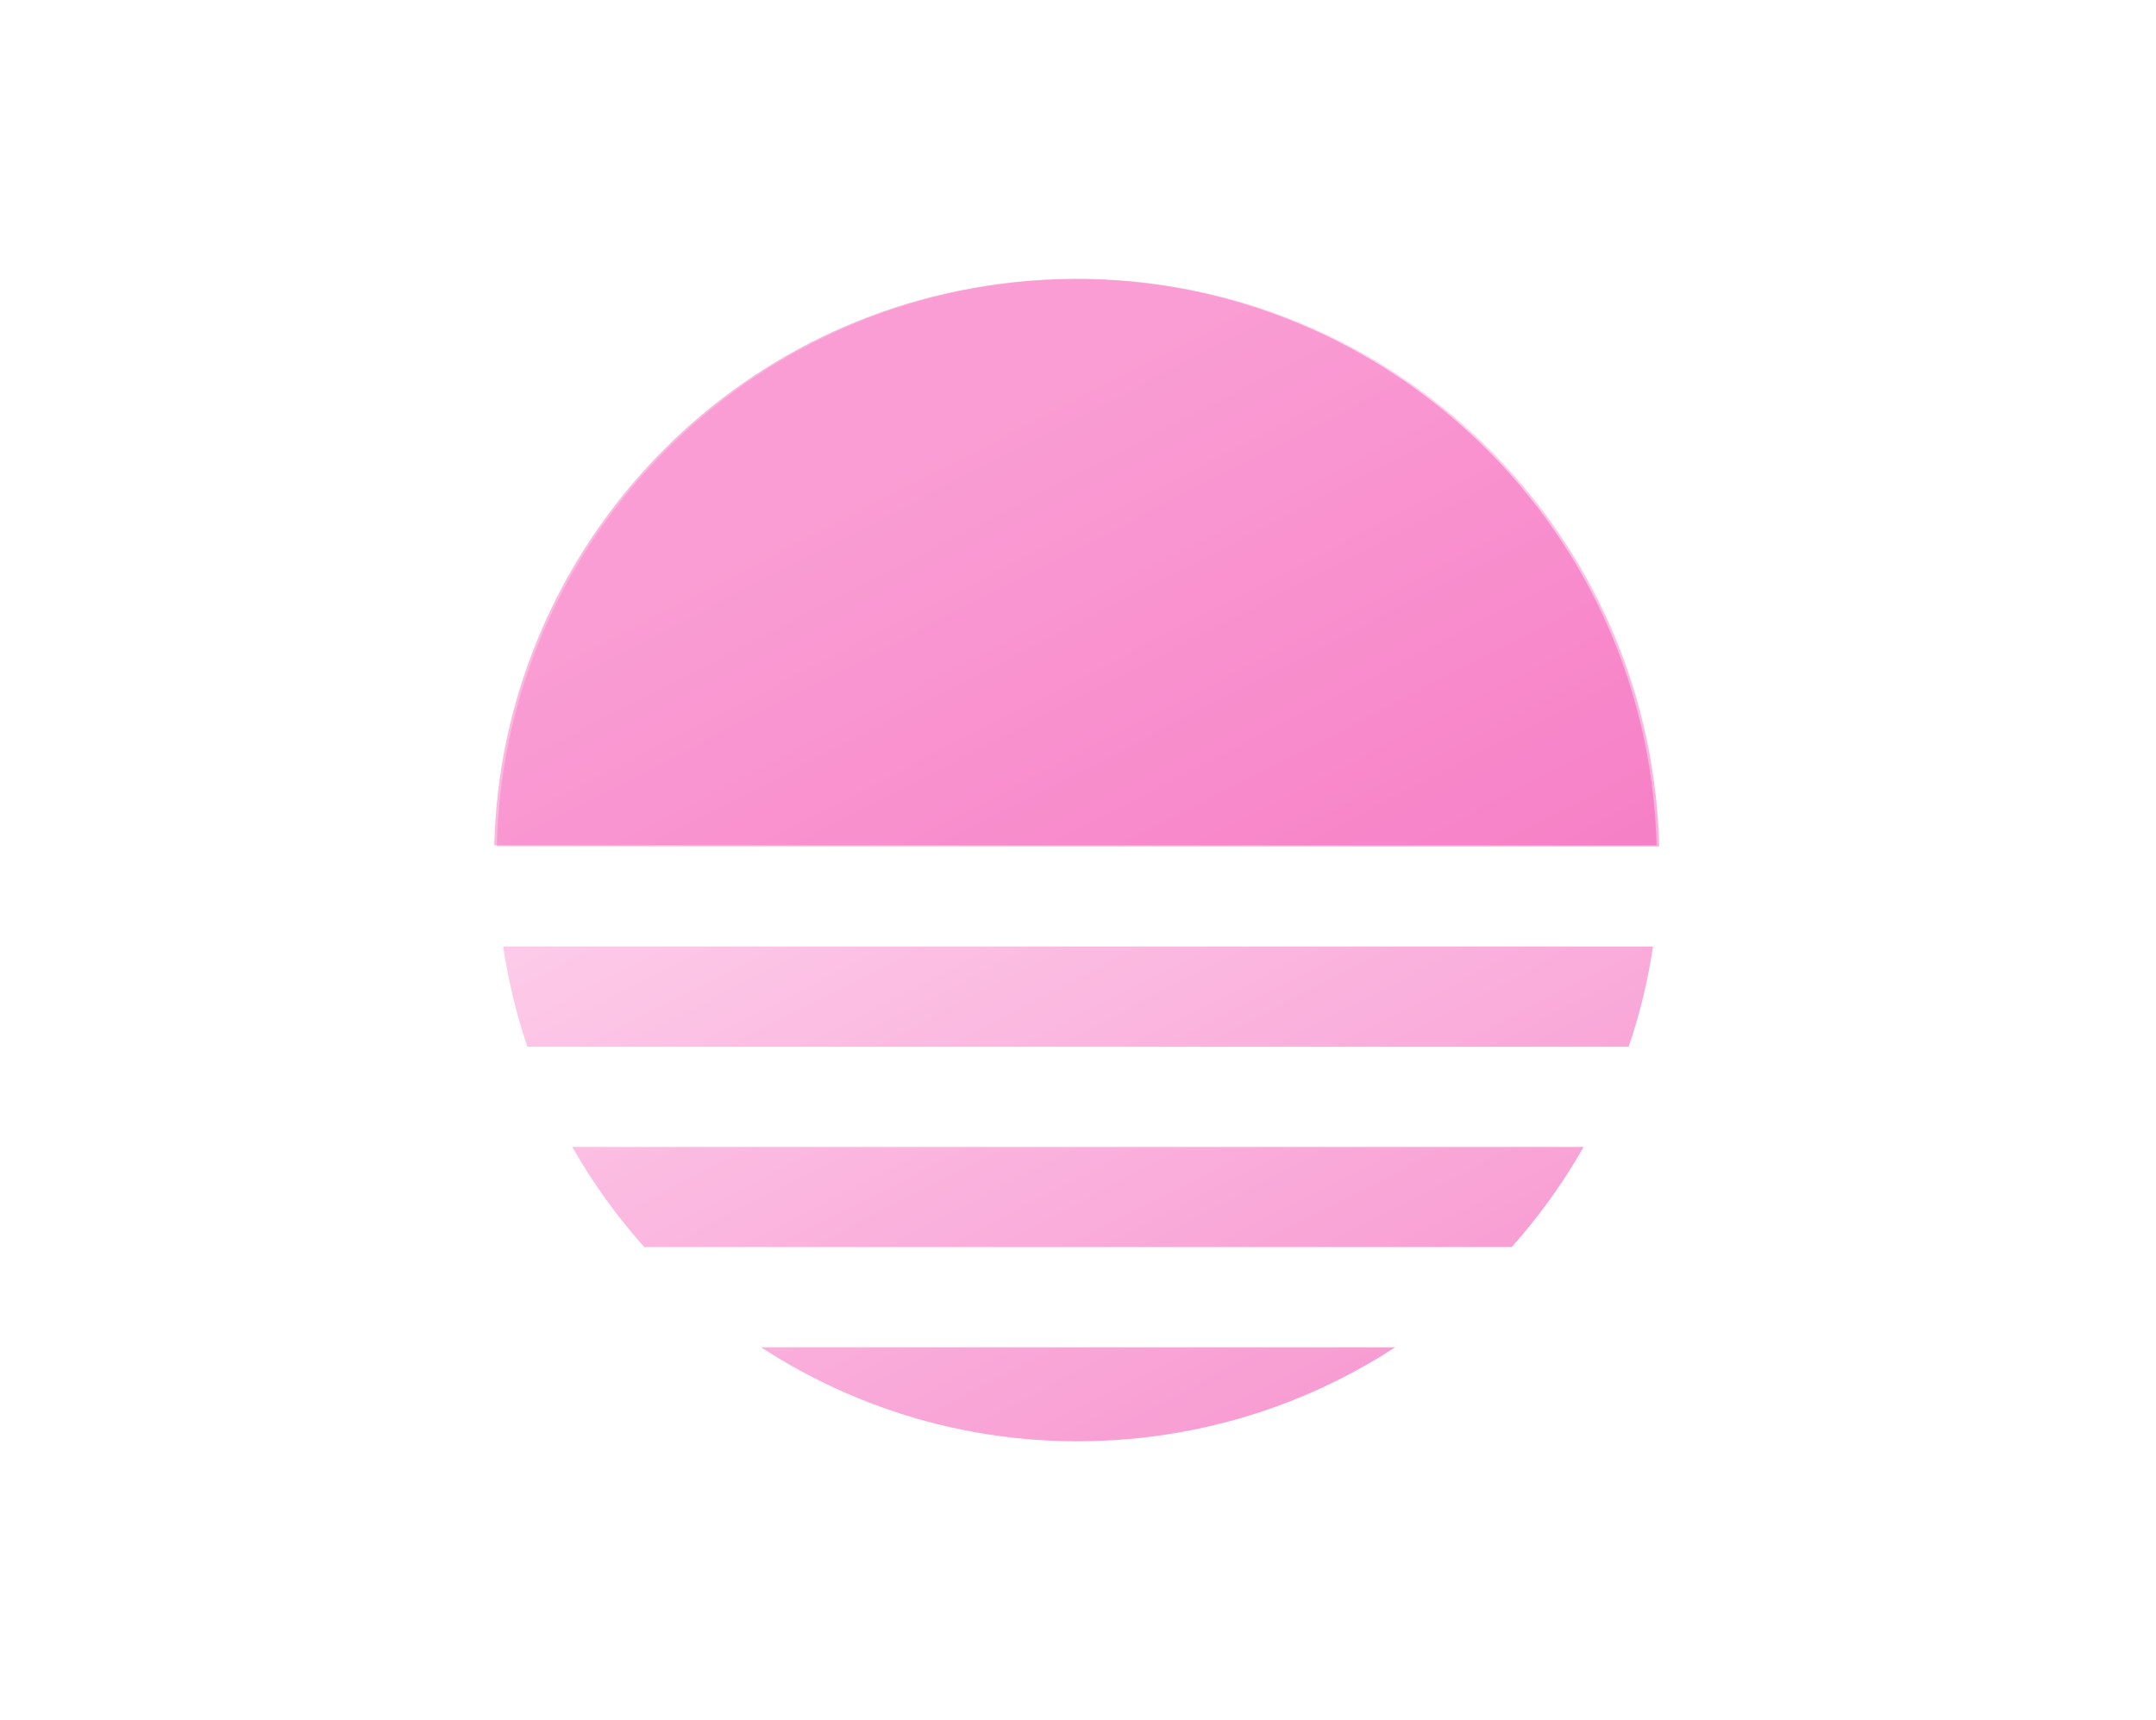
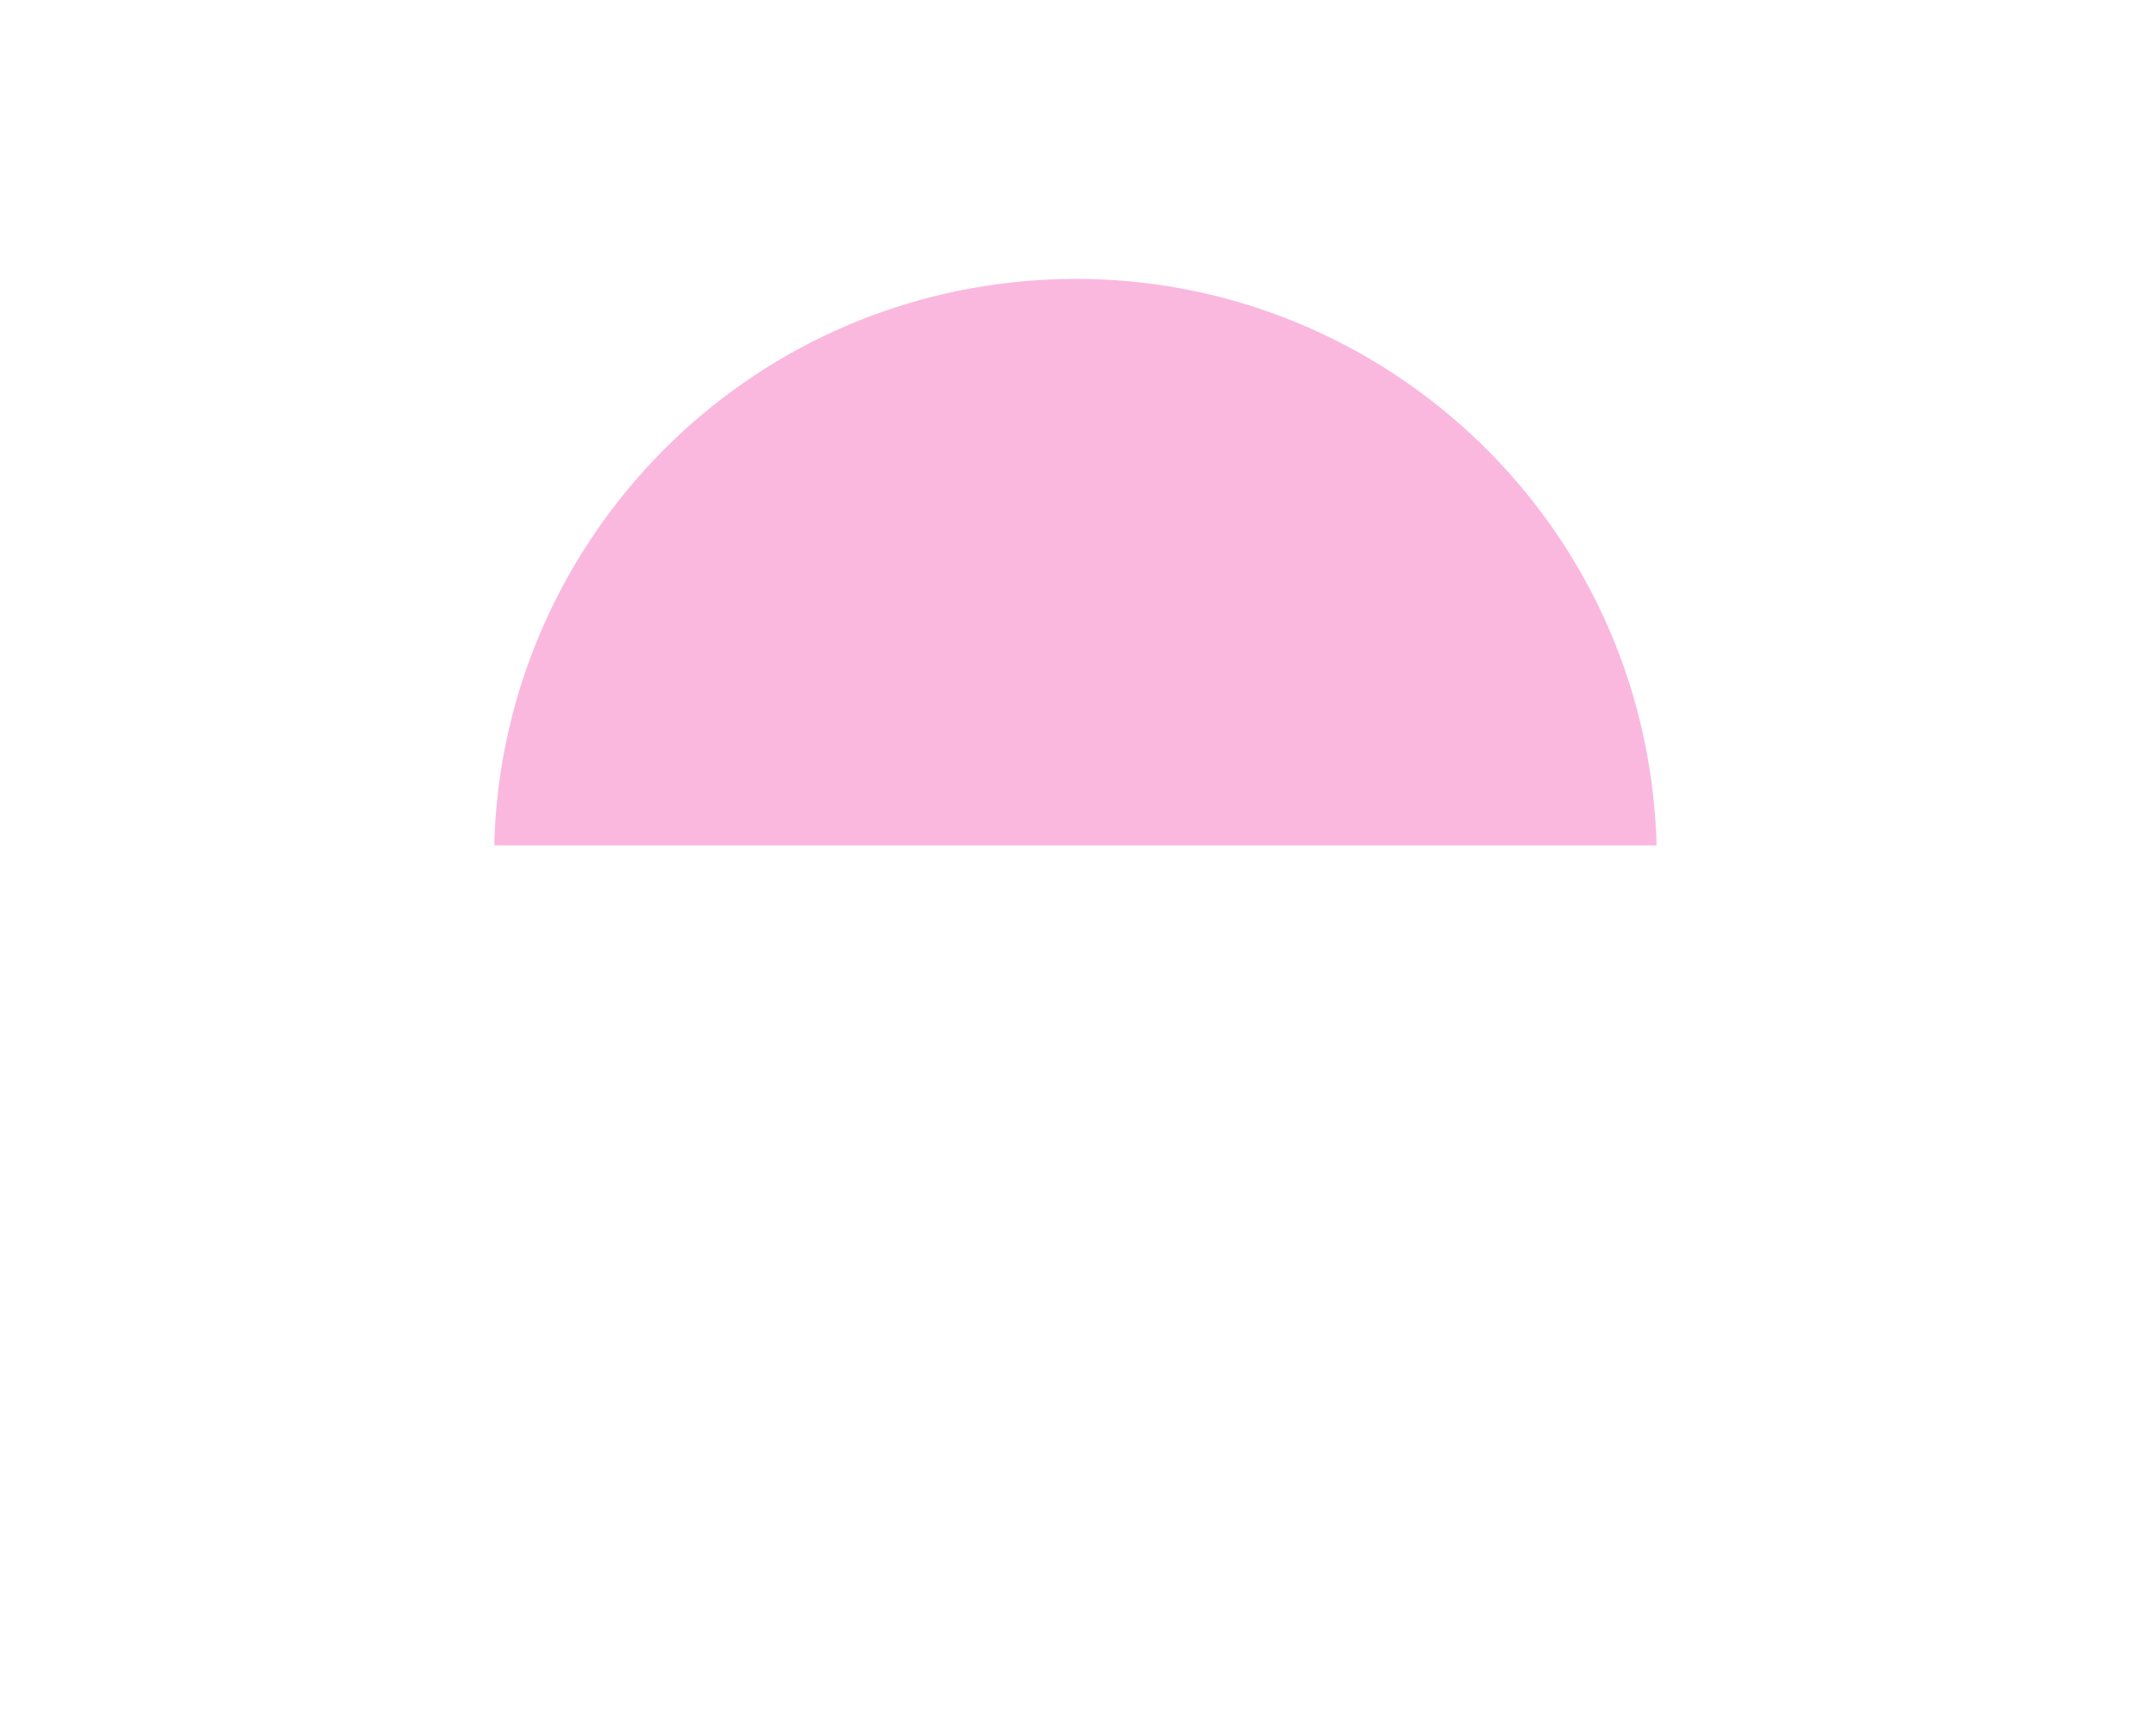
<svg xmlns="http://www.w3.org/2000/svg" width="624" height="498" viewBox="0 0 624 498" fill="none">
-   <path opacity="0.45" d="M403.801 390.043C382.314 404.052 357.29 413.343 330.041 416.28C289.942 420.604 251.62 410.46 220.269 390.043H403.801ZM458.342 332.048C452.438 342.43 445.453 352.152 437.52 361.045H186.477C178.567 352.198 171.565 342.489 165.634 332.048H458.342ZM478.419 274.052C476.928 284 474.558 293.696 471.379 303.05H152.638C149.495 293.754 147.13 284.066 145.63 274.052H478.419ZM293.971 81.72C386.357 71.76 469.326 138.579 479.287 230.965C479.796 235.689 480.101 240.389 480.216 245.055H143.785C145.632 161.829 208.982 90.883 293.971 81.72Z" fill="url(#paint0_linear_13121_4050)" />
  <path opacity="0.56" d="M293.227 81.721C385.613 71.76 468.582 138.58 478.542 230.967C479.04 235.583 479.342 240.175 479.463 244.736H143.049C145.051 161.649 208.347 90.872 293.227 81.721Z" fill="#EC008C" fill-opacity="0.5" />
  <defs>
    <linearGradient id="paint0_linear_13121_4050" x1="212.604" y1="159.356" x2="384.311" y2="492.266" gradientUnits="userSpaceOnUse">
      <stop stop-color="#FFADDE" />
      <stop offset="1" stop-color="#EC008C" />
    </linearGradient>
  </defs>
</svg>